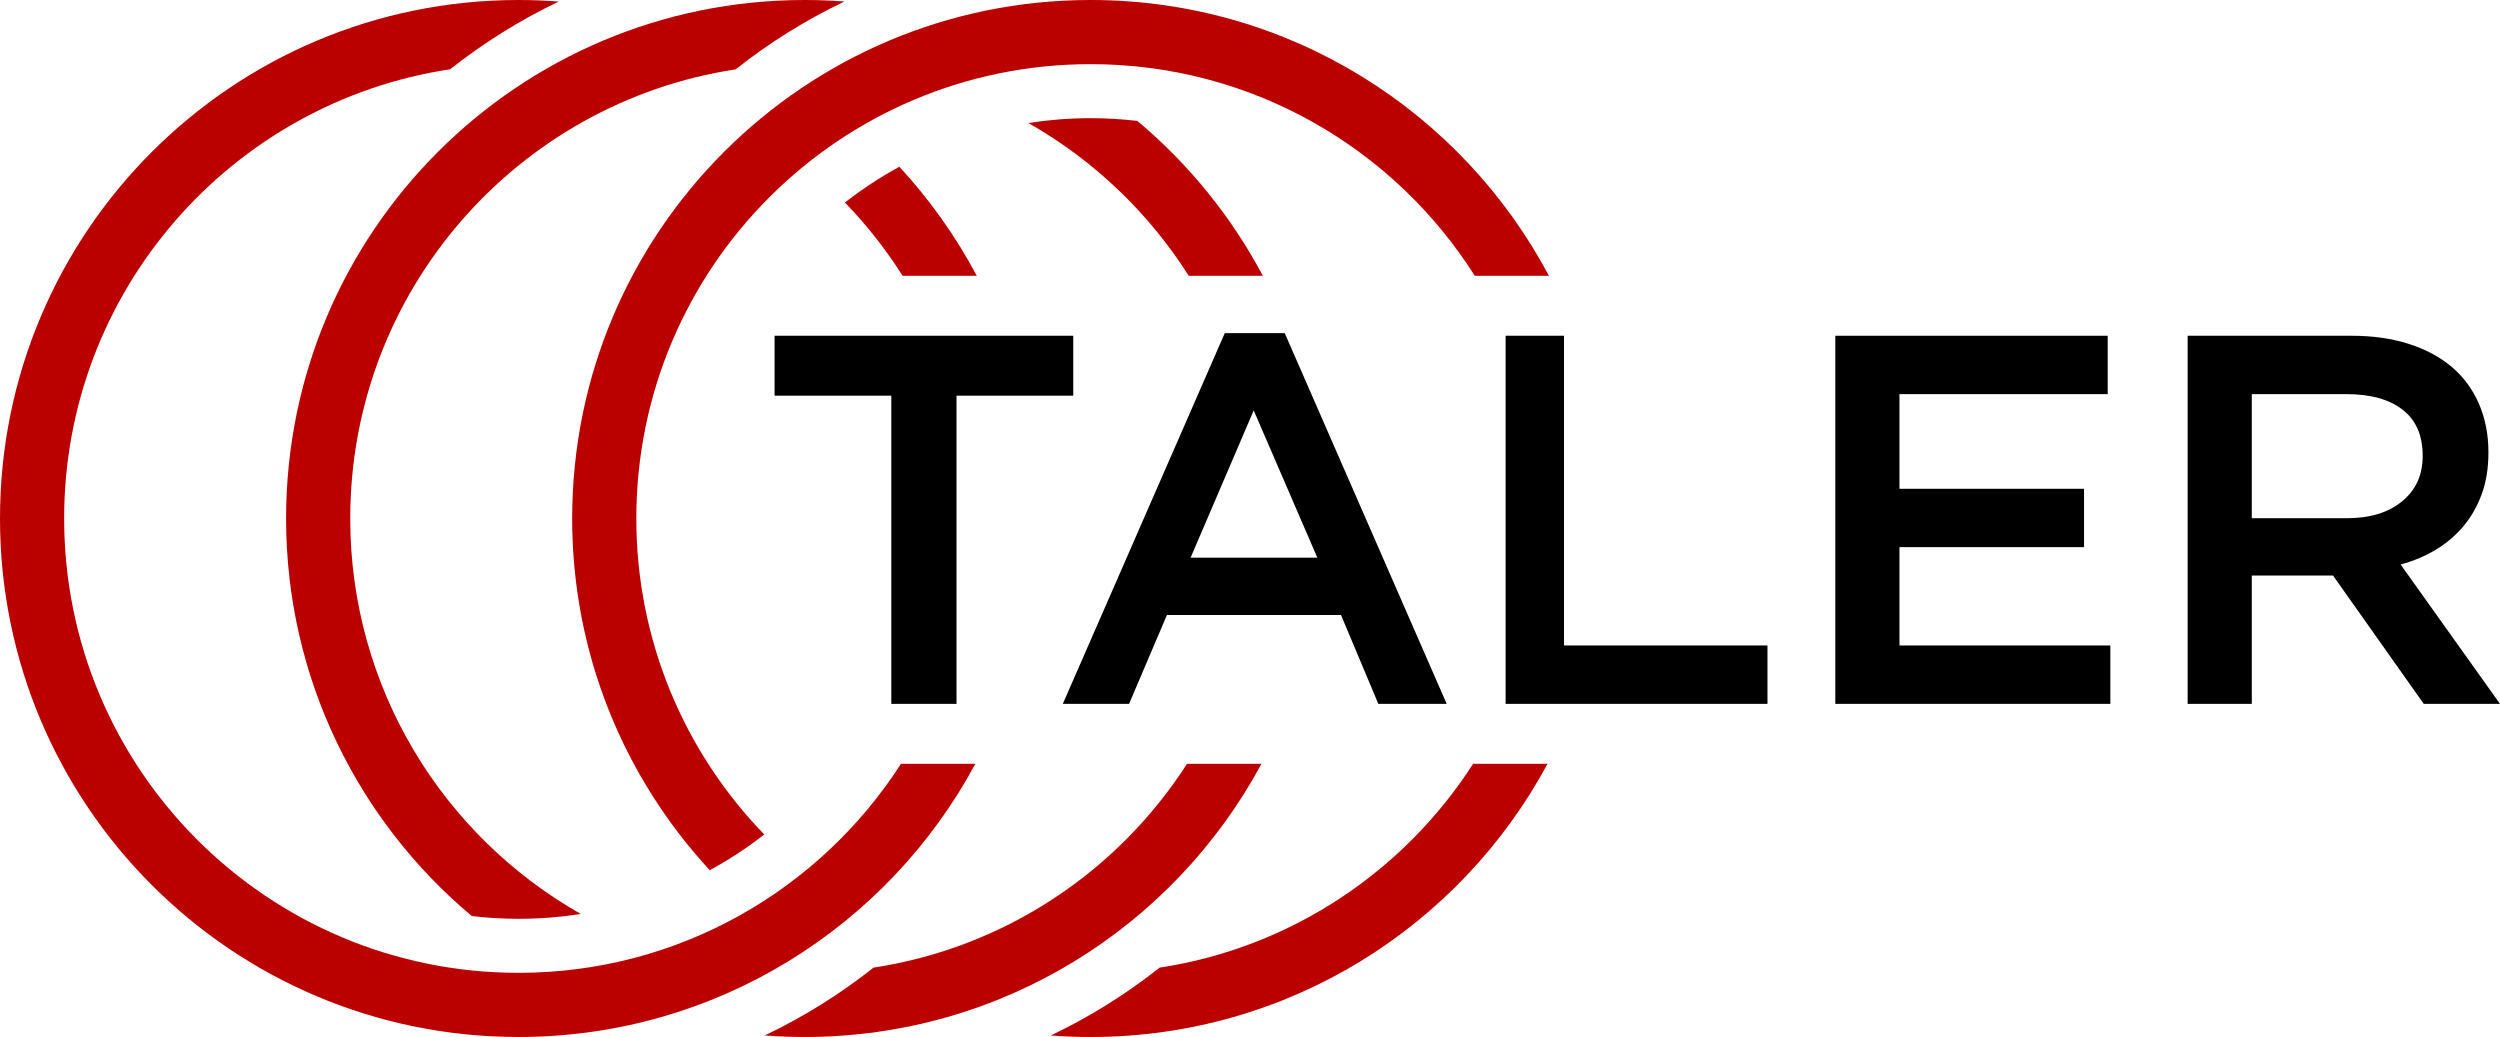
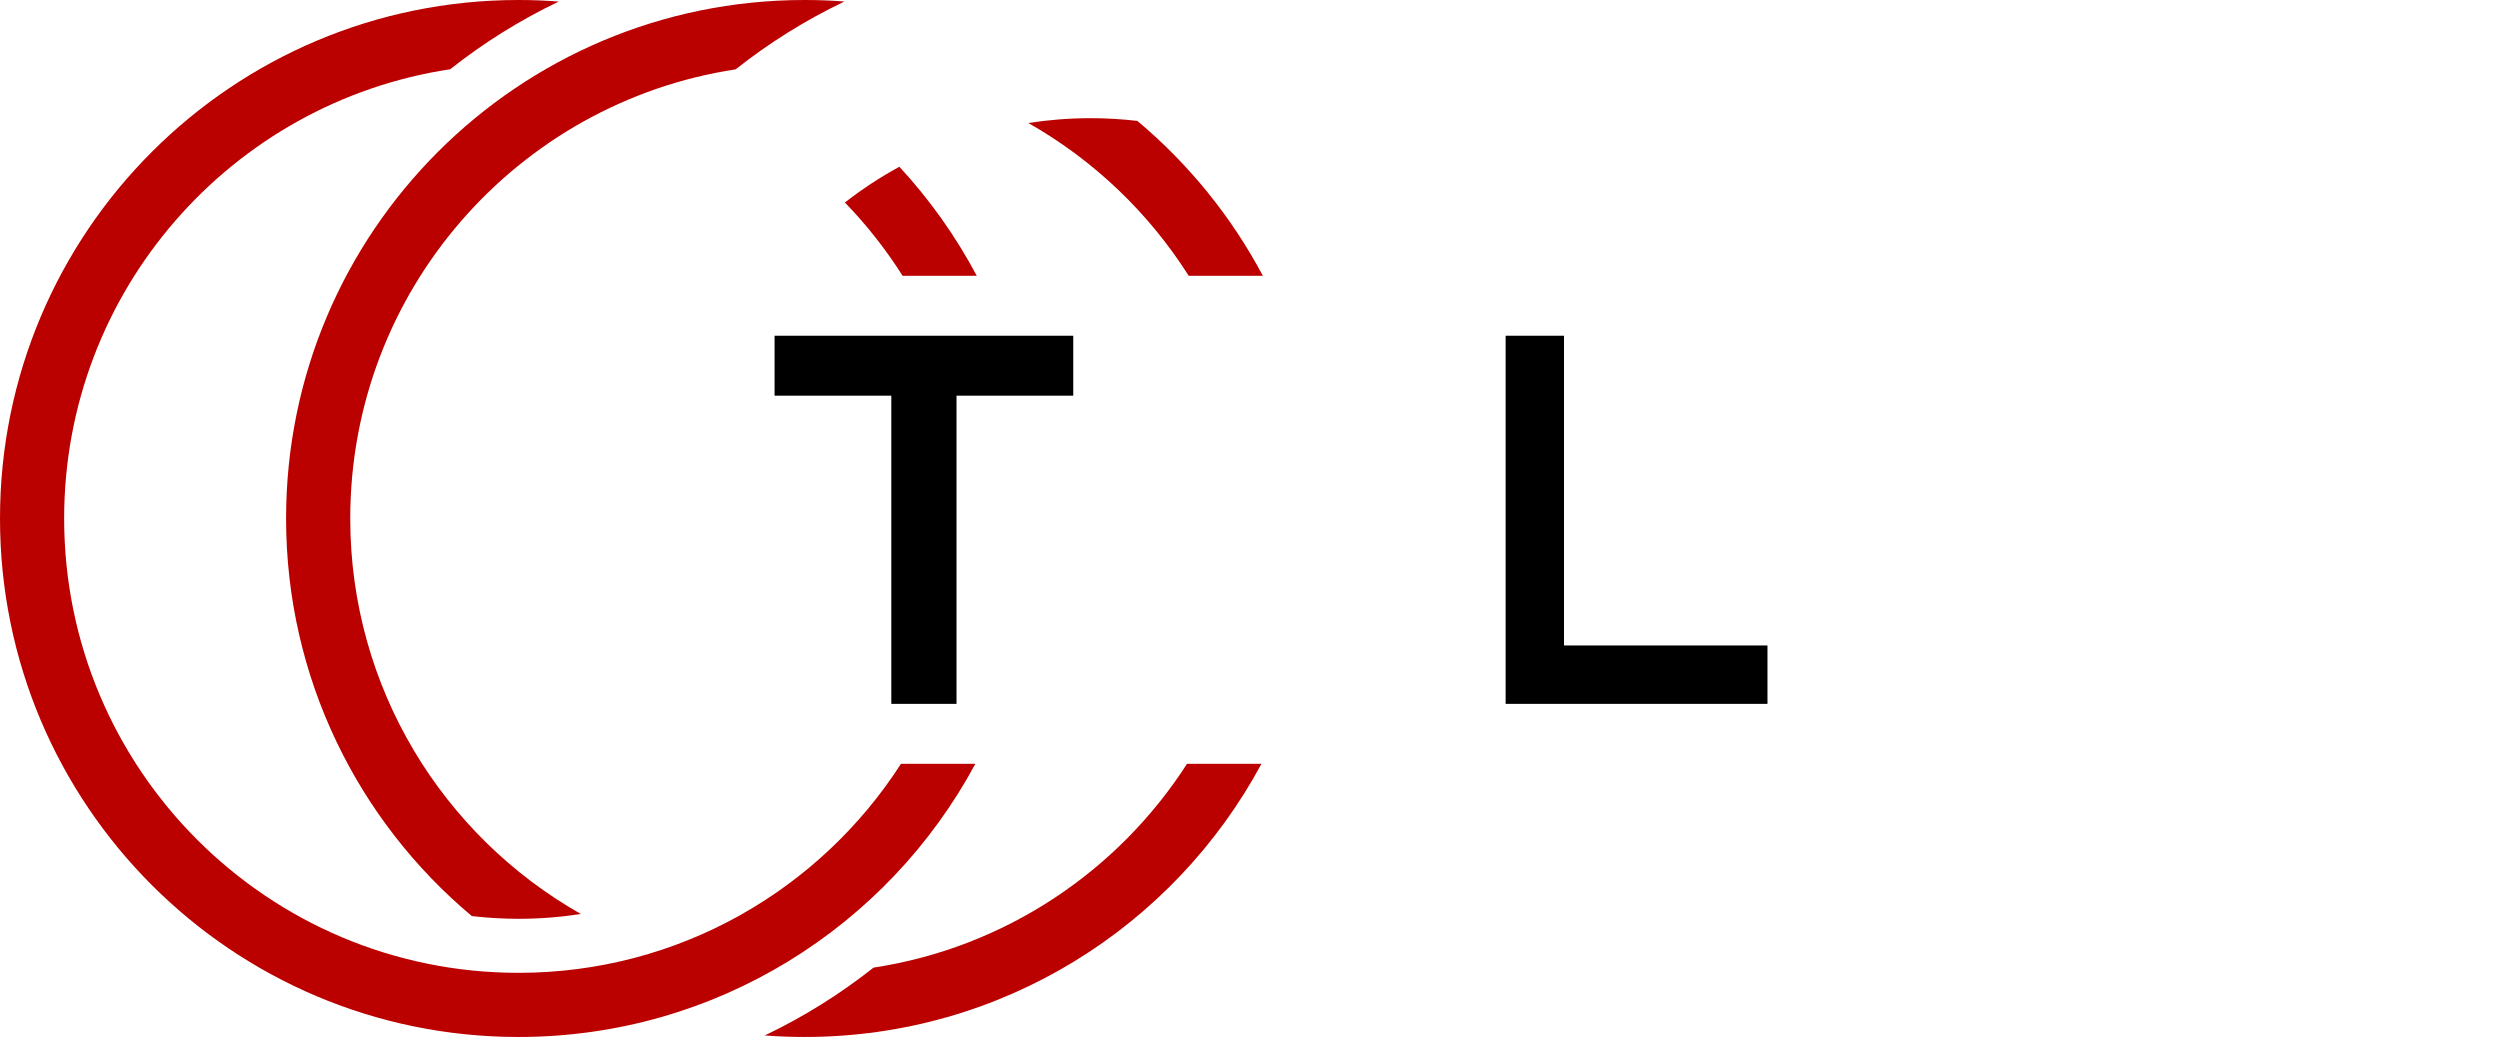
<svg xmlns="http://www.w3.org/2000/svg" version="1.1" width="619.384" height="256.916" viewBox="0 0 619.384 256.916">
  <rect id="background" fill="white" width="619.384" height="256.916" />
  <g id="letters" fill="black">
    <path d="m 236.98,98.036 h 28.923 v -14.853 h -74.001 v 14.853 h 28.924 V 174.383 H 236.98 Z" />
-     <path d="m 289.112,152.365 h 43.124 l 9.251,22.018 h 16.937 L 318.296,82.533 H 303.445 L 263.316,174.383 h 16.416 z m 37.262,-14.202 h -31.398 l 15.634,-36.479 z" />
    <path d="M 387.487,83.184 H 373.026 V 174.383 h 64.872 v -14.461 c -16.803,0 -33.607,0 -50.411,0 z" />
-     <path d="m 522.192,83.184 h -67.487 V 174.383 h 68.139 v -14.461 h -52.245 V 135.558 H 516.329 V 121.097 H 470.599 V 97.646 h 51.593 z" />
-     <path d="m 600.232,112.955 c 0,4.711 -1.694,8.468 -5.103,11.247 -3.387,2.801 -7.969,4.19 -13.724,4.19 h -23.517 V 97.646 h 23.386 c 6.015,0 10.683,1.281 13.985,3.864 3.322,2.563 4.972,6.384 4.972,11.445 z m 19.152,61.428 -24.623,-34.526 c 3.213,-0.868 6.145,-2.105 8.794,-3.712 2.648,-1.607 4.929,-3.561 6.839,-5.863 1.911,-2.302 3.409,-4.951 4.495,-7.947 1.085,-2.997 1.628,-6.406 1.628,-10.228 0,-4.43 -0.781,-8.446 -2.345,-12.052 -1.563,-3.604 -3.8,-6.645 -6.709,-9.12 -2.91,-2.475 -6.471,-4.386 -10.683,-5.732 -4.213,-1.347 -8.925,-2.019 -14.136,-2.019 h -40.649 V 174.383 h 15.894 V 142.594 h 20.129 l 22.474,31.789 z" />
  </g>
  <g id="circles" fill="#bb0000">
    <path d="m 128.458,0 c 3.36,0 6.689,0.131 9.985,0.384 -9.618,4.591 -18.637,10.233 -26.911,16.778 -54.137,8.165 -95.638,54.883 -95.638,111.297 0,62.167 50.397,112.564 112.564,112.564 39.78,0 74.739,-20.637 94.76,-51.786 h 18.433 c -21.678,40.29 -64.235,67.68 -113.193,67.68 C 57.513,256.916 0,199.403 0,128.458 0,57.513 57.513,0 128.458,0 Z m 95.167,68.332 c -4.142,-6.54 -8.938,-12.626 -14.299,-18.161 4.238,-3.301 8.75,-6.268 13.498,-8.857 7.492,8.108 13.951,17.184 19.172,27.018 z" />
    <path d="m 199.337,0 c 3.323,0 6.617,0.126 9.878,0.374 -9.636,4.598 -18.671,10.25 -26.957,16.809 -54.061,8.229 -95.484,54.914 -95.484,111.275 0,42.011 23.018,78.64 57.126,97.98 -5.032,0.787 -10.188,1.198 -15.441,1.198 -3.913,0 -7.771,-0.234 -11.566,-0.675 C 88.767,203.397 70.878,168.019 70.878,128.458 70.878,57.513 128.391,0 199.337,0 Z m 17.08,239.733 c 32.586,-4.961 60.574,-23.896 77.674,-50.498 h 18.44 c -21.678,40.29 -64.235,67.68 -113.193,67.68 -3.324,0 -6.617,-0.126 -9.878,-0.374 9.636,-4.598 18.671,-10.25 26.957,-16.809 z M 294.506,68.332 c -9.912,-15.652 -23.577,-28.693 -39.732,-37.854 5.032,-0.787 10.188,-1.198 15.441,-1.198 3.913,0 7.771,0.234 11.566,0.675 12.679,10.624 23.279,23.649 31.096,38.377 z" />
-     <path d="m 270.215,0 c 49.22,0 91.967,27.687 113.536,68.332 H 365.385 C 345.434,36.82 310.27,15.894 270.215,15.894 c -62.167,0 -112.564,50.397 -112.564,112.564 0,30.428 12.078,58.032 31.697,78.29 -4.238,3.301 -8.75,6.267 -13.499,8.855 -21.159,-22.898 -34.093,-53.508 -34.093,-87.145 C 141.757,57.513 199.27,0 270.215,0 Z m 113.192,189.237 c -21.679,40.289 -64.235,67.679 -113.192,67.679 -3.324,0 -6.618,-0.126 -9.878,-0.374 9.636,-4.598 18.67,-10.25 26.957,-16.809 32.585,-4.961 60.574,-23.895 77.673,-50.496 z" />
  </g>
</svg>